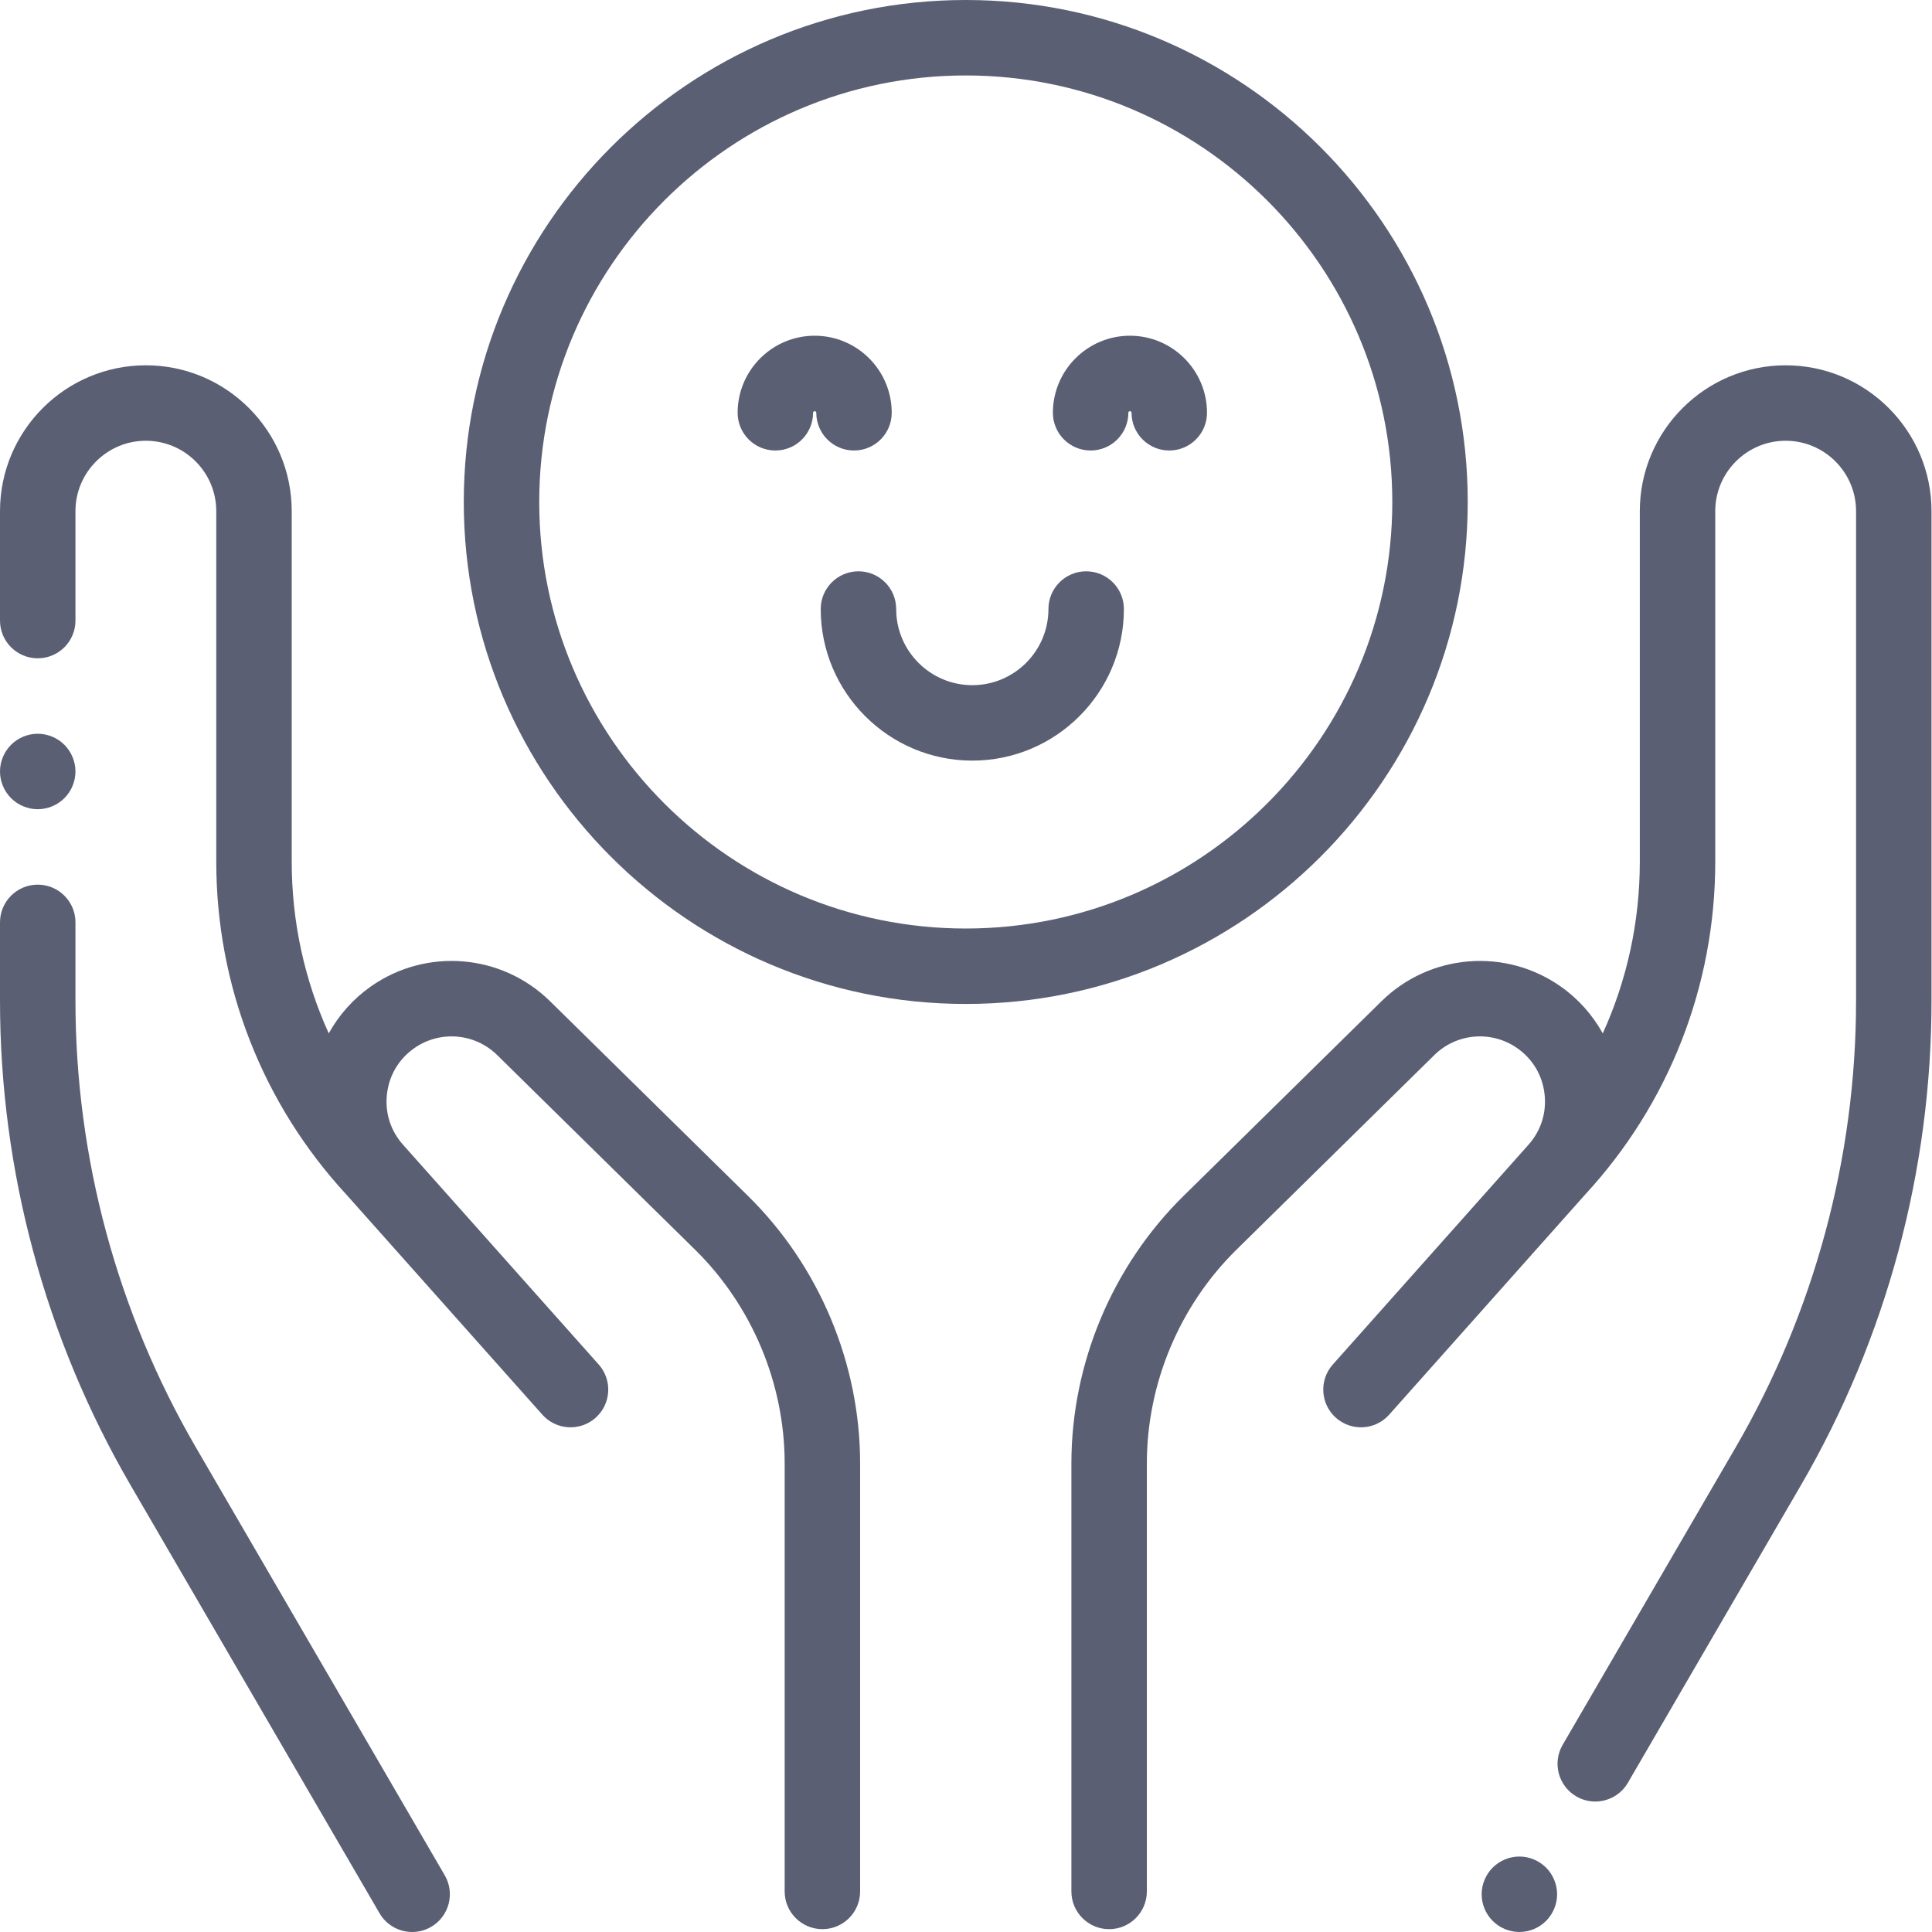
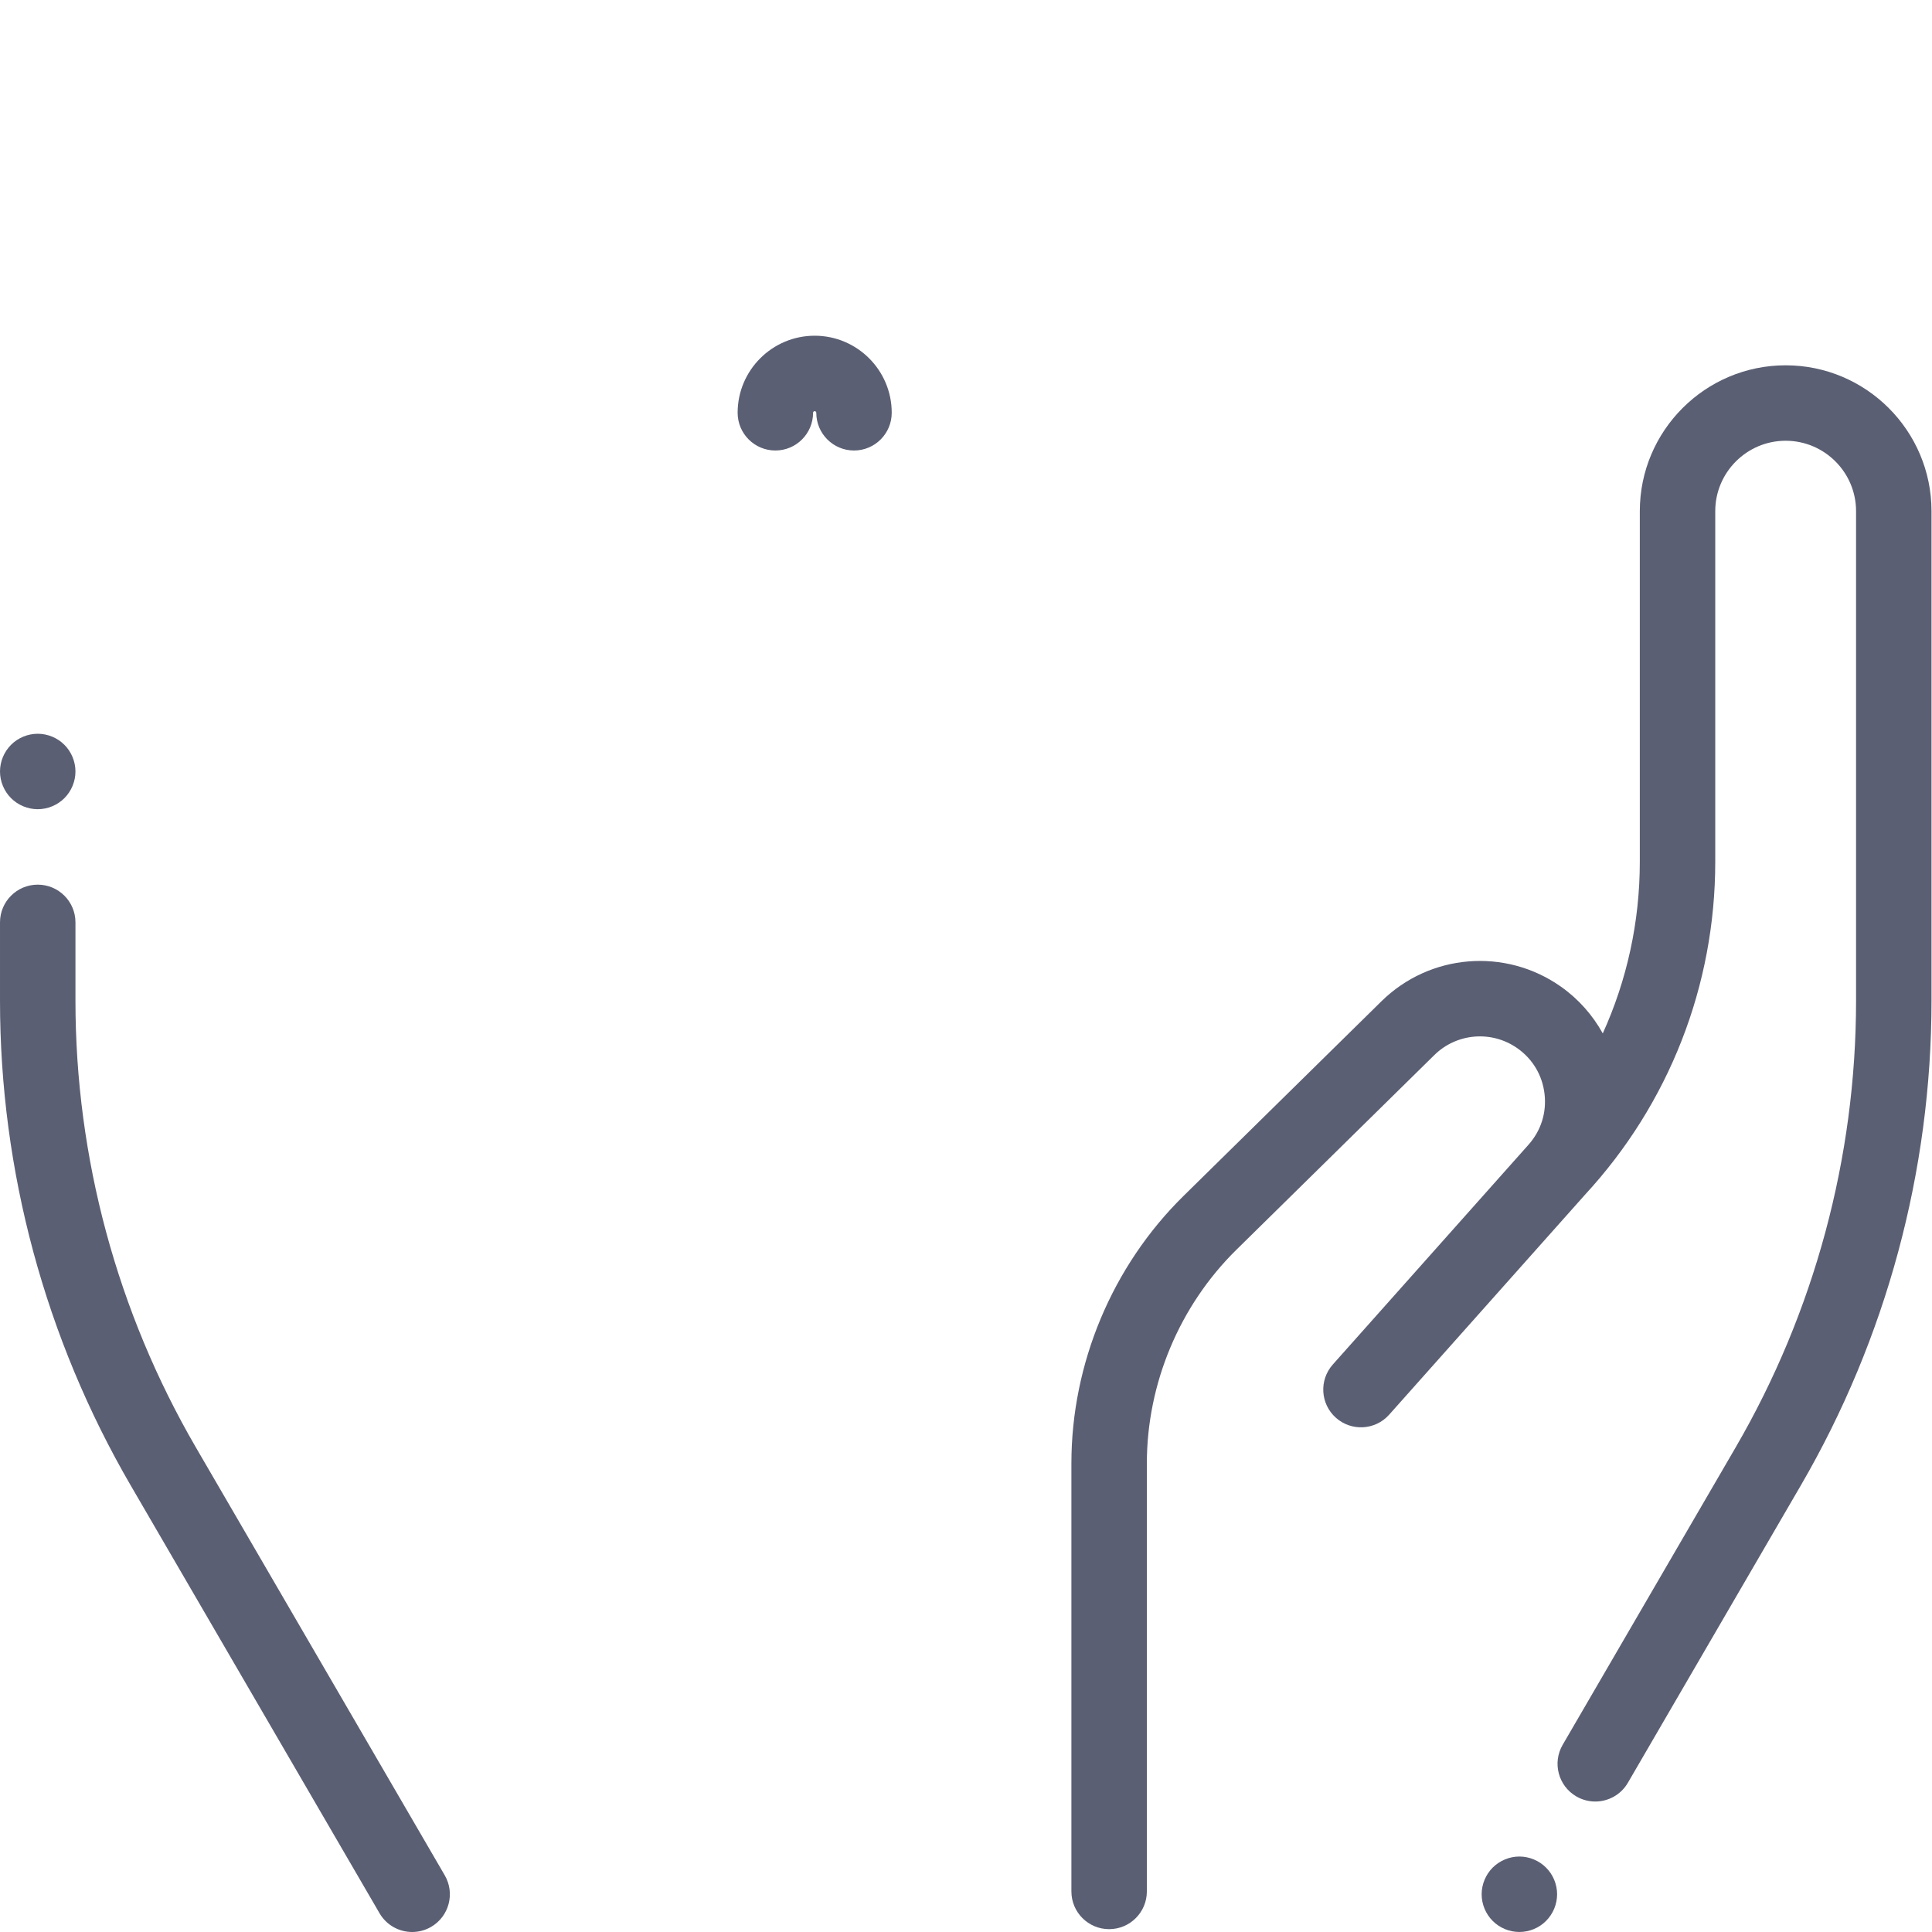
<svg xmlns="http://www.w3.org/2000/svg" width="512" height="512" x="0" y="0" viewBox="0 0 512 512" style="enable-background:new 0 0 512 512" xml:space="preserve" class="">
  <g>
    <path d="m473.219 96.809c-21.312 0-38.652 17.34-38.652 38.656v92.93c0 15.871-3.395 31.324-9.816 45.465-2.695-4.867-6.465-9.133-11.109-12.402-14.719-10.367-34.715-8.73-47.551 3.895l-52.449 51.586c-18.883 18.574-29.711 44.414-29.711 70.902v113.41c0 5.52 4.477 9.996 9.996 9.996s10-4.477 10-9.996v-113.414c0-21.16 8.648-41.805 23.738-56.645l52.445-51.586c5.941-5.848 15.199-6.602 22.016-1.805 4.07 2.871 6.625 7.172 7.195 12.121.57 4.945-.938 9.719-4.25 13.438l-51.863 58.25c-3.672 4.125-3.305 10.441.82 14.113s10.441 3.305 14.113-.816l51.863-58.25c.004-.008.008-.012.012-.016 22.277-24.098 34.543-55.426 34.543-88.246v-92.93c0-10.289 8.371-18.66 18.656-18.66 10.289 0 18.66 8.371 18.66 18.66v129.727c0 41.555-11.043 82.508-31.938 118.43l-45.816 78.777c-2.777 4.773-1.156 10.891 3.617 13.668 1.578.918 3.309 1.355 5.016 1.355 3.445 0 6.797-1.781 8.652-4.973l45.816-78.777c22.668-38.969 34.648-83.395 34.648-128.48v-129.727c0-21.316-17.34-38.656-38.652-38.656zm0 0" fill="#5b5f73" data-original="#000000" style="" />
    <path d="m402.648 492c-2.629 0-5.199 1.07-7.066 2.93-1.859 1.859-2.93 4.441-2.93 7.07 0 2.637 1.066 5.207 2.93 7.066 1.859 1.871 4.438 2.93 7.066 2.93 2.641 0 5.211-1.059 7.066-2.93 1.871-1.859 2.934-4.438 2.934-7.066s-1.062-5.211-2.934-7.07c-1.855-1.859-4.438-2.93-7.066-2.93zm0 0" fill="#5b5f73" data-original="#000000" style="" />
-     <path d="m145.785 265.352c-12.836-12.625-32.836-14.266-47.555-3.895-4.641 3.27-8.41 7.531-11.109 12.398-6.418-14.137-9.812-29.594-9.812-45.461v-92.934c0-21.312-17.34-38.652-38.652-38.652-21.316 0-38.656 17.34-38.656 38.656v28.992c0 5.523 4.477 10 9.996 10 5.523 0 10-4.477 10-10v-28.992c0-10.289 8.367-18.66 18.656-18.66 10.289 0 18.66 8.371 18.66 18.66v92.93c0 32.82 12.266 64.148 34.539 88.246.004.004.012.008.016.016l51.863 58.25c3.668 4.121 9.988 4.488 14.113.816s4.492-9.988.82-14.113l-51.863-58.25c-3.312-3.719-4.824-8.492-4.25-13.438.57-4.949 3.125-9.25 7.195-12.117 6.812-4.801 16.07-4.043 22.016 1.801l52.445 51.586c15.086 14.84 23.738 35.484 23.738 56.648v113.41c0 5.52 4.477 9.996 10 9.996 5.52 0 9.996-4.477 9.996-9.996v-113.414c0-26.484-10.828-52.328-29.715-70.902zm0 0" fill="#5b5f73" data-original="#000000" style="" />
    <path d="m9.996 214.449c2.629 0 5.211-1.07 7.07-2.93s2.93-4.438 2.93-7.066c0-2.641-1.07-5.211-2.93-7.07-1.859-1.867-4.441-2.93-7.07-2.93s-5.207 1.062-7.066 2.93c-1.859 1.859-2.93 4.43-2.93 7.07 0 2.629 1.07 5.207 2.93 7.066 1.859 1.859 4.438 2.93 7.066 2.93zm0 0" fill="#5b5f73" data-original="#000000" style="" />
    <path d="m51.934 383.617c-20.895-35.918-31.938-76.871-31.938-118.426v-20.754c0-5.52-4.477-9.996-9.996-9.996-5.523 0-10 4.477-10 9.996v20.754c0 45.082 11.98 89.512 34.648 128.48l65.93 113.355c1.855 3.191 5.207 4.973 8.652 4.973 1.703 0 3.434-.438 5.016-1.355 4.773-2.777 6.391-8.895 3.617-13.668zm0 0" fill="#5b5f73" data-original="#000000" style="" />
-     <path d="m388.965 133.031c0-73.355-59.676-133.031-133.027-133.031-73.355 0-133.031 59.676-133.031 133.031 0 73.352 59.676 133.027 133.031 133.027 73.352 0 133.027-59.676 133.027-133.027zm-133.027 113.035c-62.328 0-113.035-50.707-113.035-113.035s50.707-113.035 113.035-113.035 113.035 50.707 113.035 113.035c0 62.324-50.707 113.035-113.035 113.035zm0 0" fill="#5b5f73" data-original="#000000" style="" />
    <path d="m226.32 119.387c5.52 0 9.996-4.477 9.996-10 0-11.258-9.156-20.418-20.418-20.418-11.258 0-20.418 9.16-20.418 20.418 0 5.523 4.477 10 9.996 10 5.52 0 9.996-4.477 9.996-10 0-.234.191-.426.426-.426.234 0 .426.191.426.426 0 5.523 4.477 10 9.996 10zm0 0" fill="#5b5f73" data-original="#000000" style="" />
-     <path d="m299.445 88.969c-11.258 0-20.418 9.16-20.418 20.418 0 5.523 4.477 10 9.996 10 5.523 0 10-4.477 10-10 0-.234.188-.426.422-.426.234 0 .426.191.426.426 0 5.523 4.477 10 9.996 10 5.523 0 10-4.477 10-10 0-11.258-9.16-20.418-20.422-20.418zm0 0" fill="#5b5f73" data-original="#000000" style="" />
-     <path d="m287.844 151.402c-5.52 0-9.996 4.477-9.996 10 0 11.125-9.051 20.176-20.176 20.176s-20.176-9.051-20.176-20.176c0-5.523-4.477-10-9.996-10-5.523 0-10 4.477-10 10 0 22.148 18.023 40.168 40.172 40.168 22.152 0 40.172-18.02 40.172-40.168 0-5.523-4.477-10-10-10zm0 0" fill="#5b5f73" data-original="#000000" style="" />
  </g>
</svg>